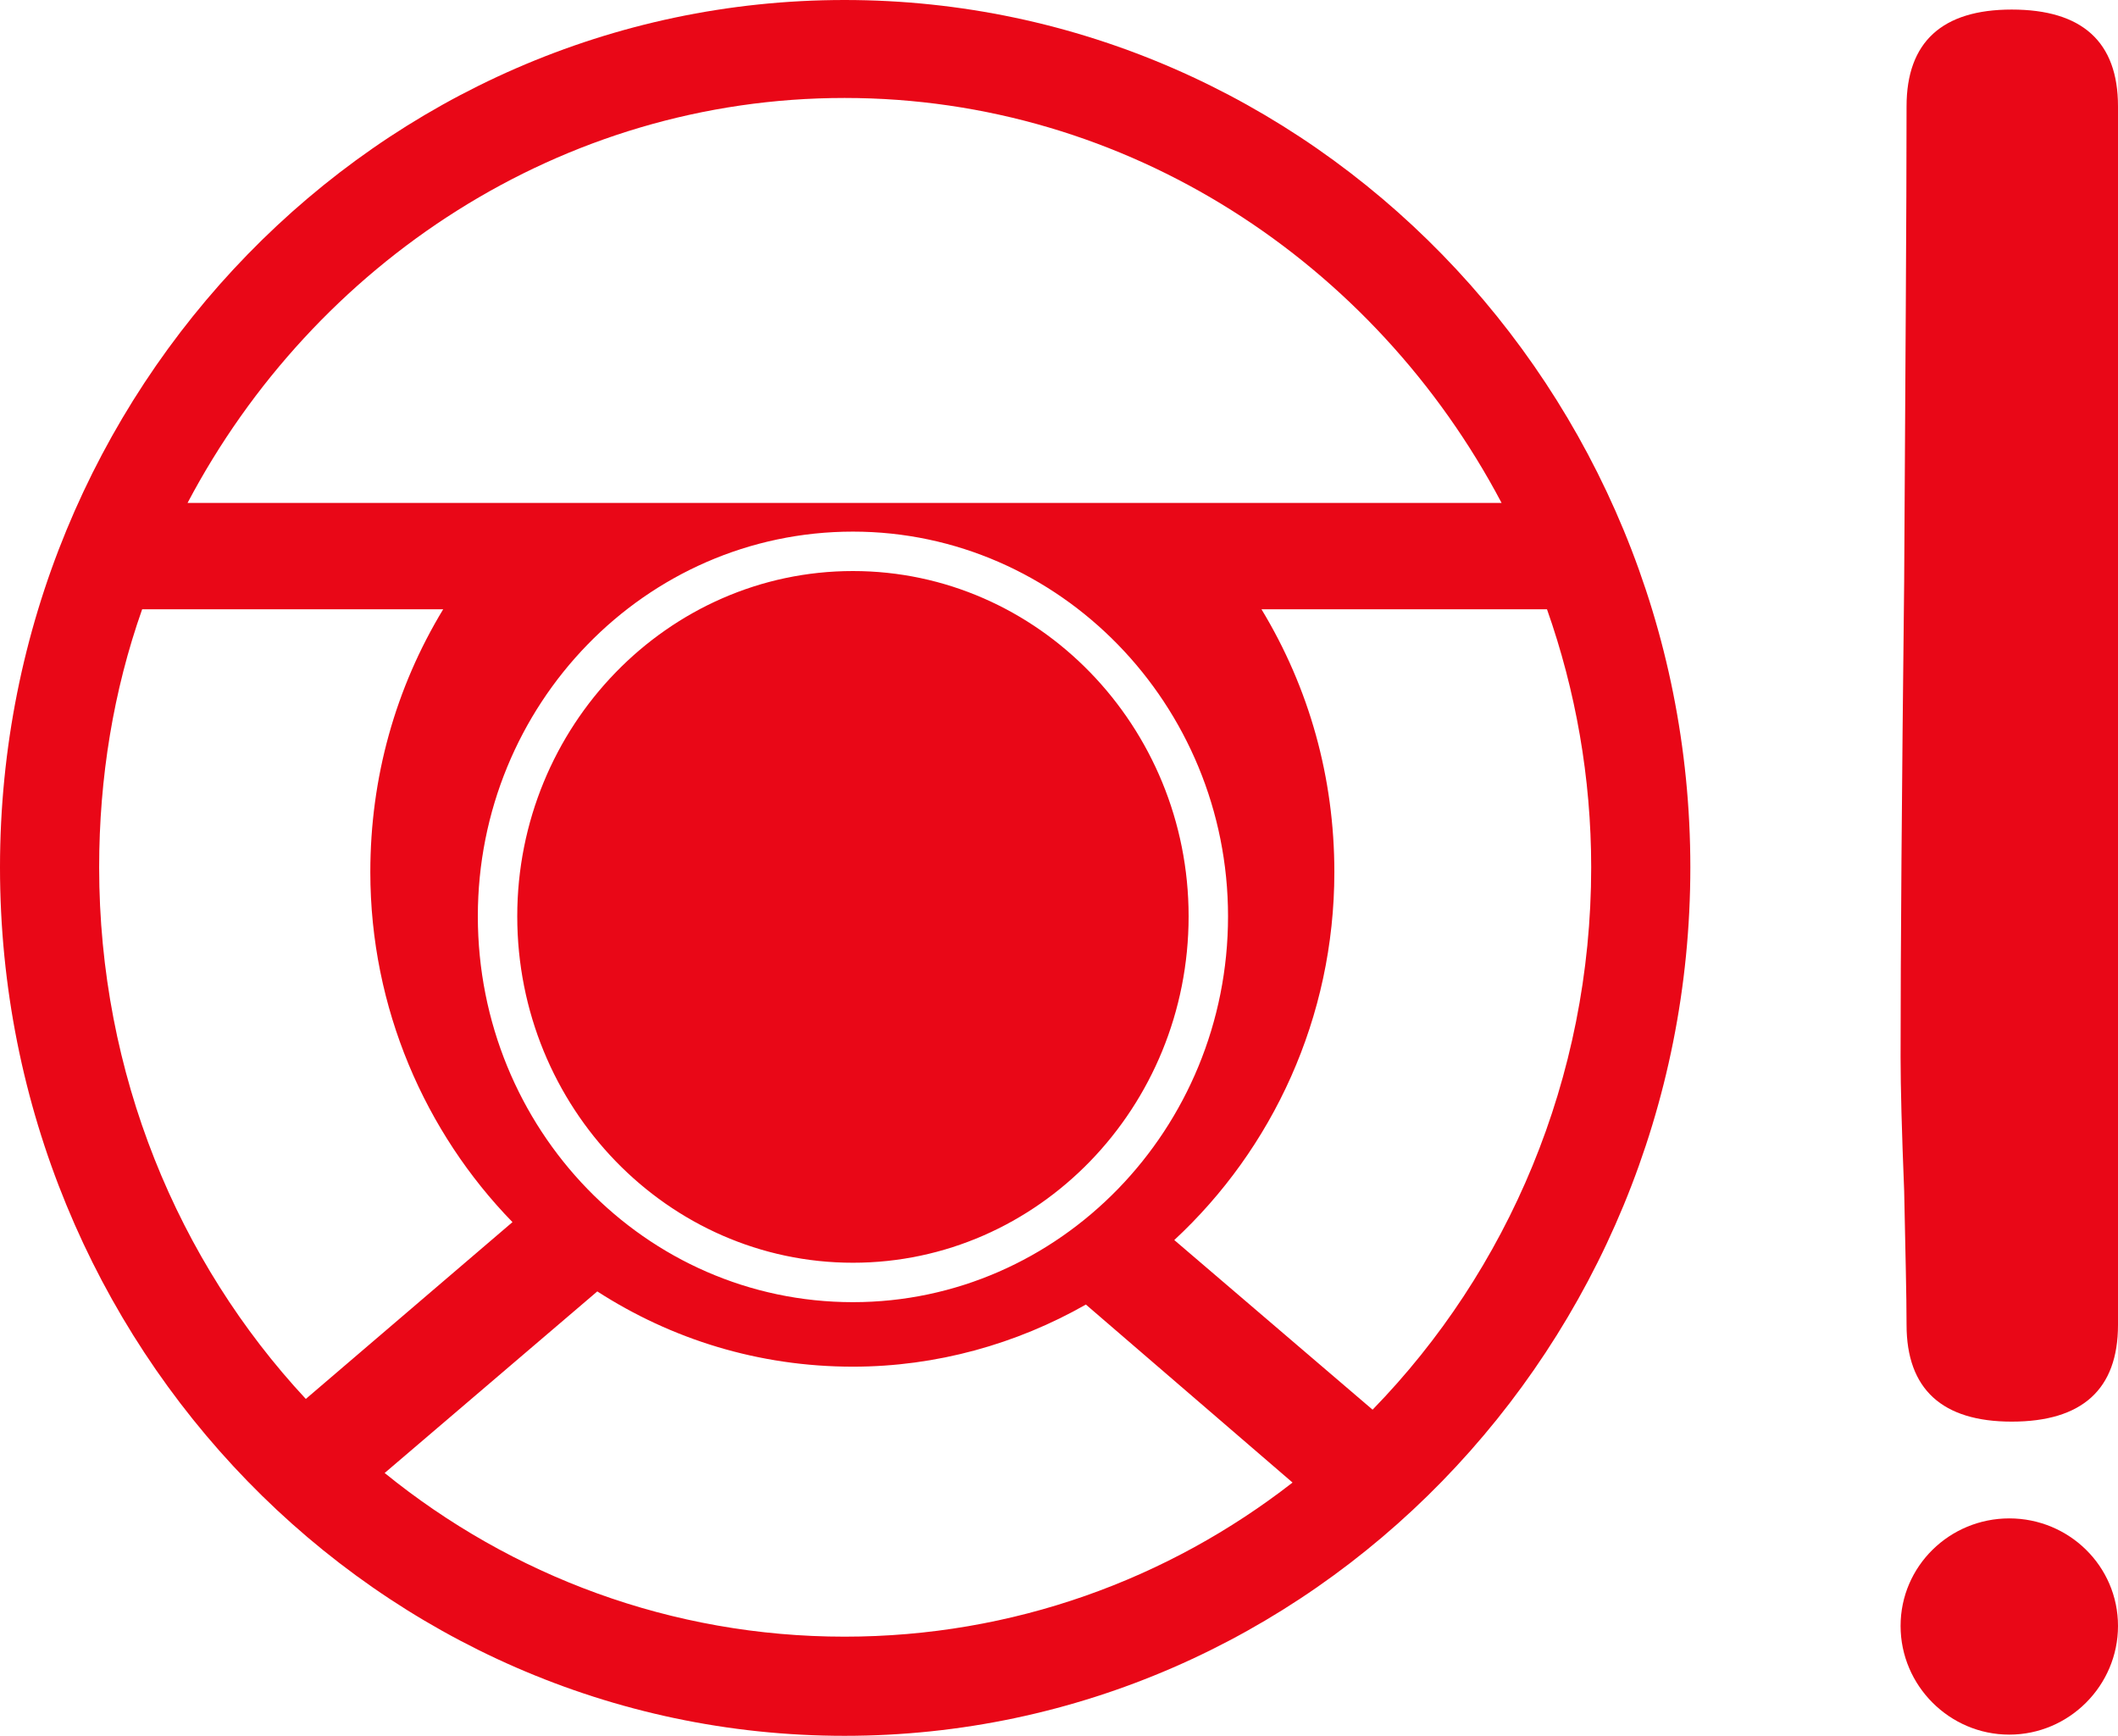
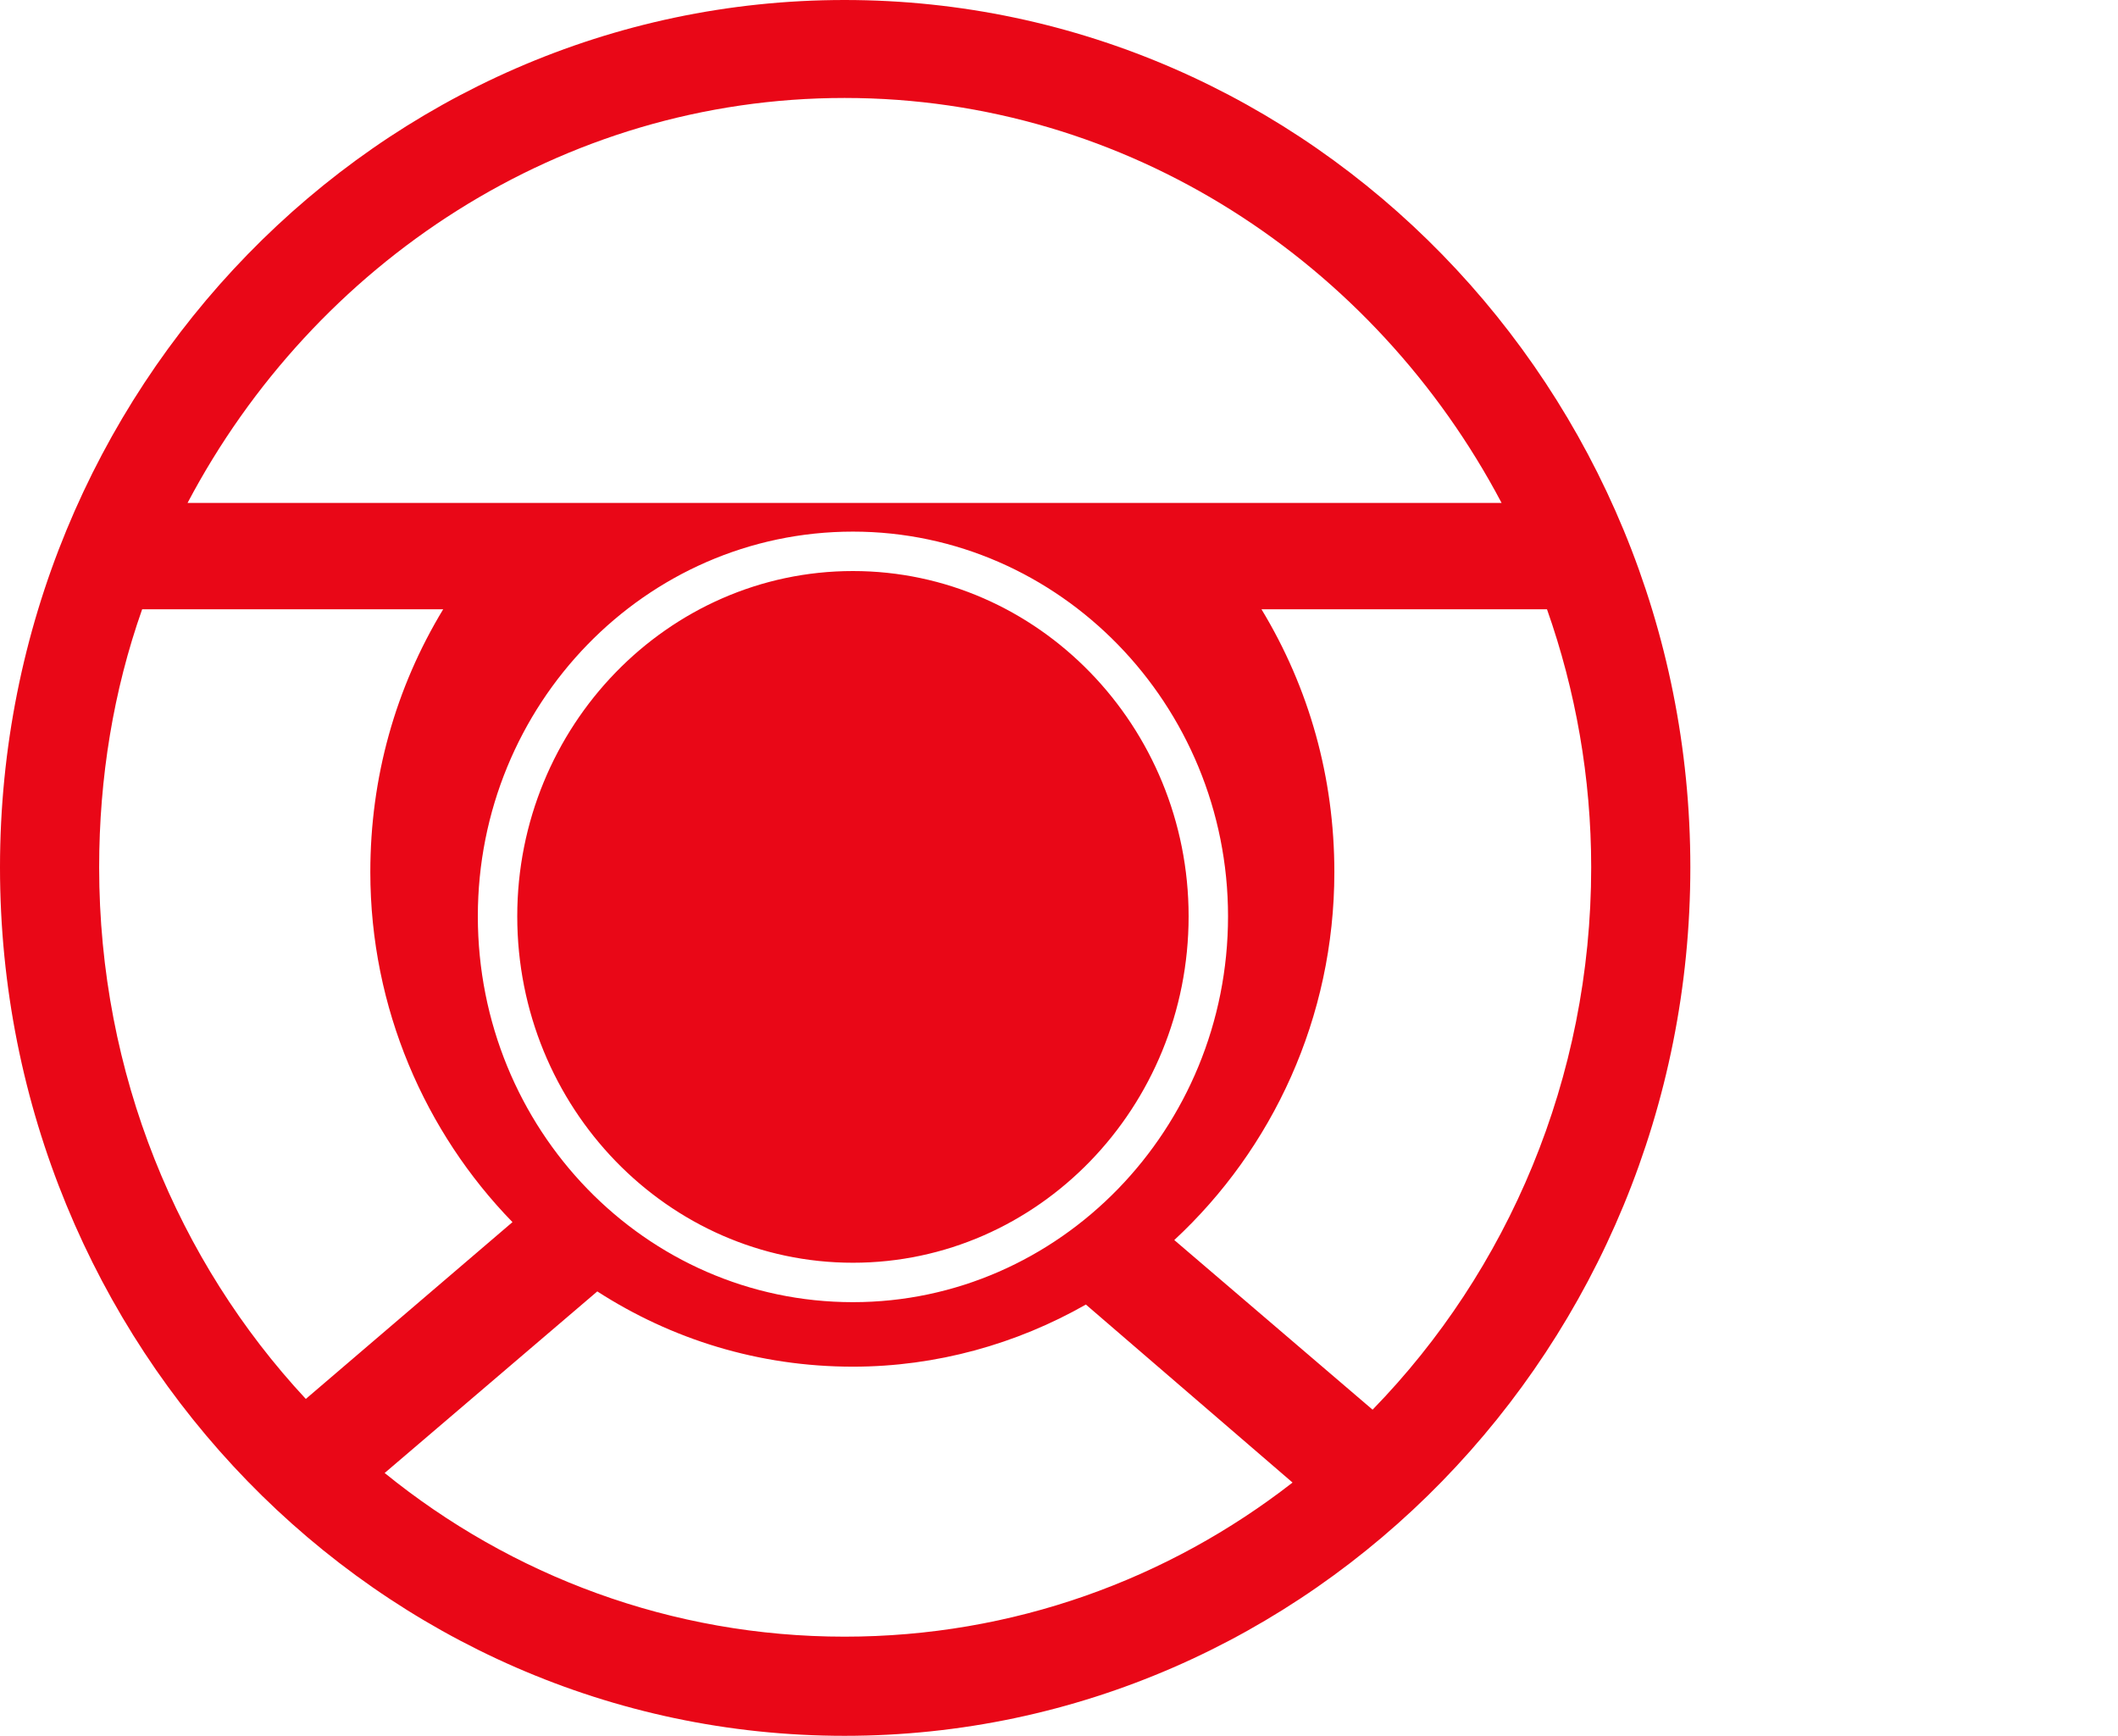
<svg xmlns="http://www.w3.org/2000/svg" width="17.73" height="14.53" viewBox="0 0 17.73 14.53">
  <style type="text/css">
		.st0{fill:#e90717;}
	</style>
  <path class="st0" d="M9.95,7.67C9.95,9.27 8.69,10.57 7.14,10.57C5.59,10.57 4.33,9.27 4.33,7.67C4.33,6.08 5.59,4.78 7.14,4.78C8.69,4.78 9.95,6.08 9.95,7.67M11.49,11.8L9.83,10.38C10.65,9.62 11.17,8.52 11.17,7.3C11.17,6.51 10.96,5.76 10.56,5.1L12.95,5.1C13.19,5.78 13.32,6.51 13.32,7.26C13.32,9.03 12.62,10.64 11.49,11.8M7.07,13.7C5.62,13.7 4.28,13.19 3.22,12.33L5,10.81C5.62,11.21 6.35,11.44 7.14,11.44C7.84,11.44 8.51,11.25 9.09,10.92L10.82,12.41C9.78,13.22 8.48,13.7 7.07,13.7M0.83,7.26C0.83,6.51 0.95,5.78 1.19,5.1L3.71,5.1C3.31,5.76 3.1,6.51 3.1,7.3C3.1,8.44 3.56,9.48 4.29,10.23L2.56,11.71C1.49,10.56 0.83,8.99 0.83,7.26M10.28,7.67C10.28,9.45 8.87,10.9 7.14,10.9C5.4,10.9 4,9.45 4,7.67C4,5.9 5.4,4.45 7.14,4.45C8.87,4.45 10.28,5.9 10.28,7.67M7.07,0.82C9.44,0.82 11.51,2.2 12.57,4.21L9.84,4.21L9.65,4.21L4.62,4.21L4.44,4.21L1.57,4.21C2.63,2.2 4.7,0.82 7.07,0.82M7.07,0C3.17,0 0,3.26 0,7.26C0,11.27 3.17,14.53 7.07,14.53C10.97,14.53 14.15,11.27 14.15,7.26C14.15,3.26 10.97,0 7.07,0" />
-   <path class="st0" d="M17.73,0.89L17.73,11.09C17.73,11.63 17.43,11.9 16.84,11.9C16.26,11.9 15.96,11.63 15.96,11.09C15.96,10.84 15.95,10.47 15.94,9.97C15.92,9.47 15.91,9.1 15.91,8.85C15.91,7.97 15.92,6.64 15.94,4.87C15.95,3.11 15.96,1.78 15.96,0.89C15.96,0.35 16.26,0.08 16.84,0.08C17.43,0.08 17.73,0.35 17.73,0.89" />
-   <path class="st0" d="M17.73,13.61C17.73,14.11 17.32,14.52 16.82,14.52C16.32,14.52 15.91,14.11 15.91,13.61C15.91,13.11 16.32,12.71 16.82,12.71C17.32,12.71 17.73,13.11 17.73,13.61" />
</svg>